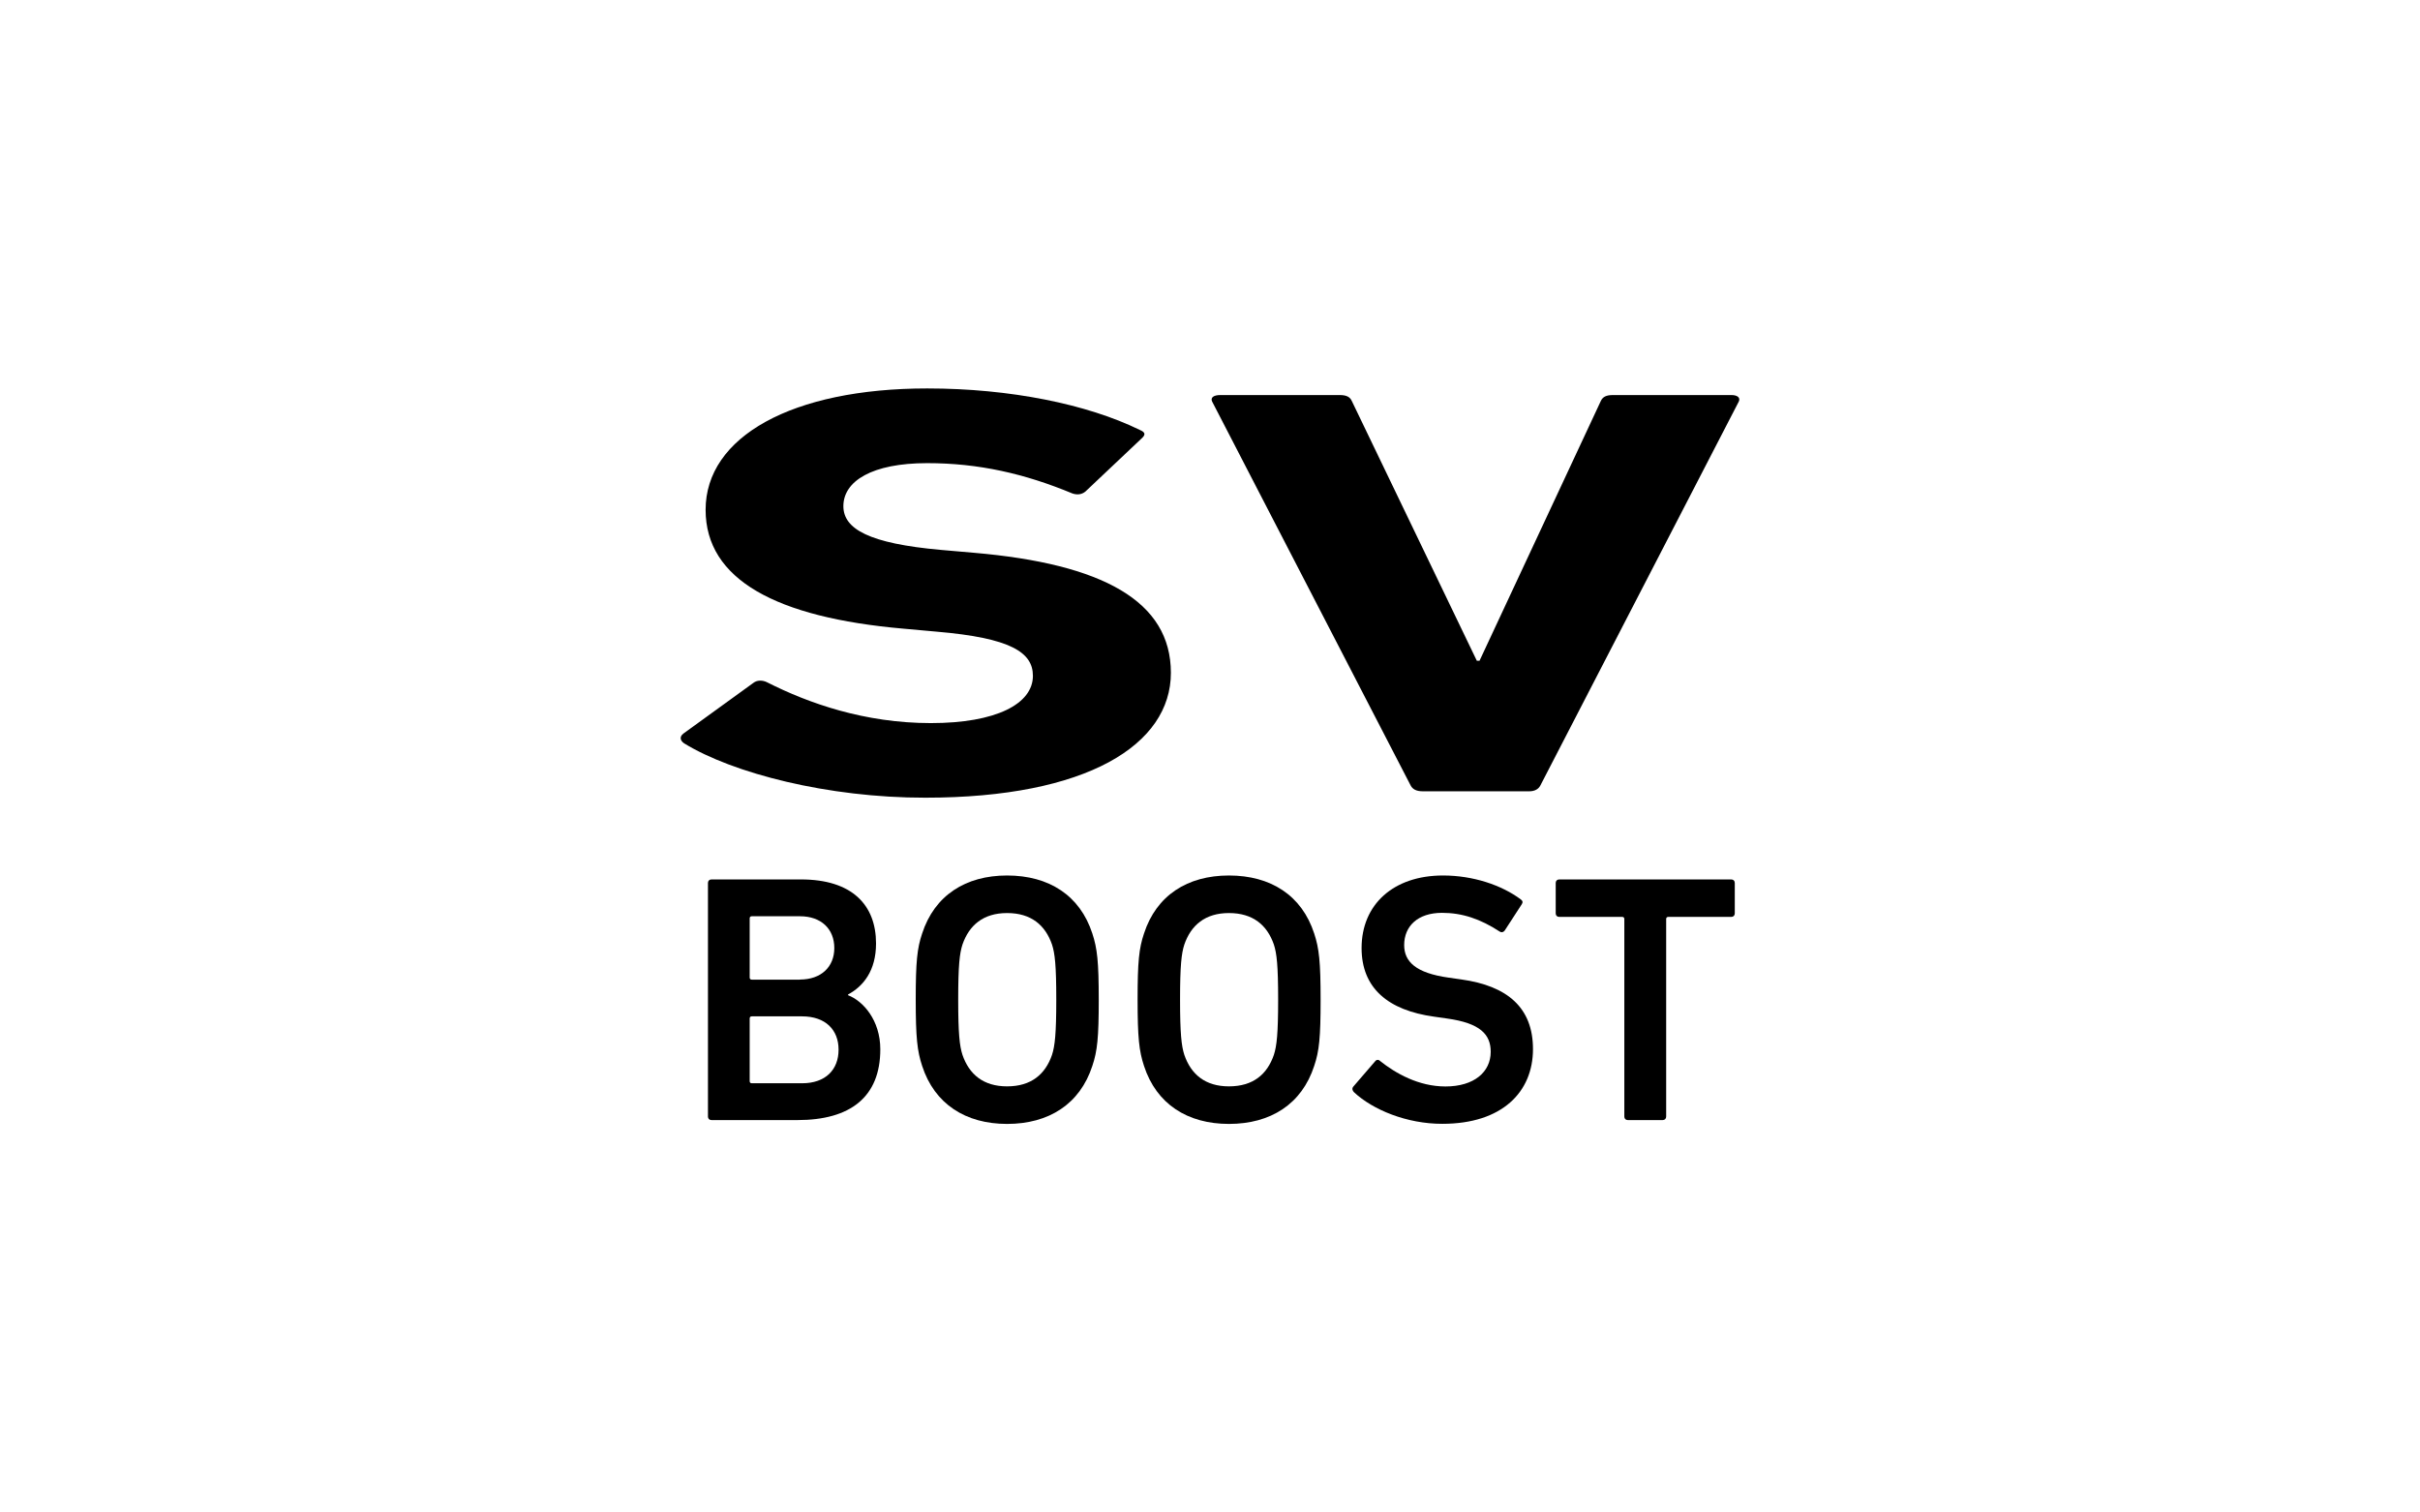
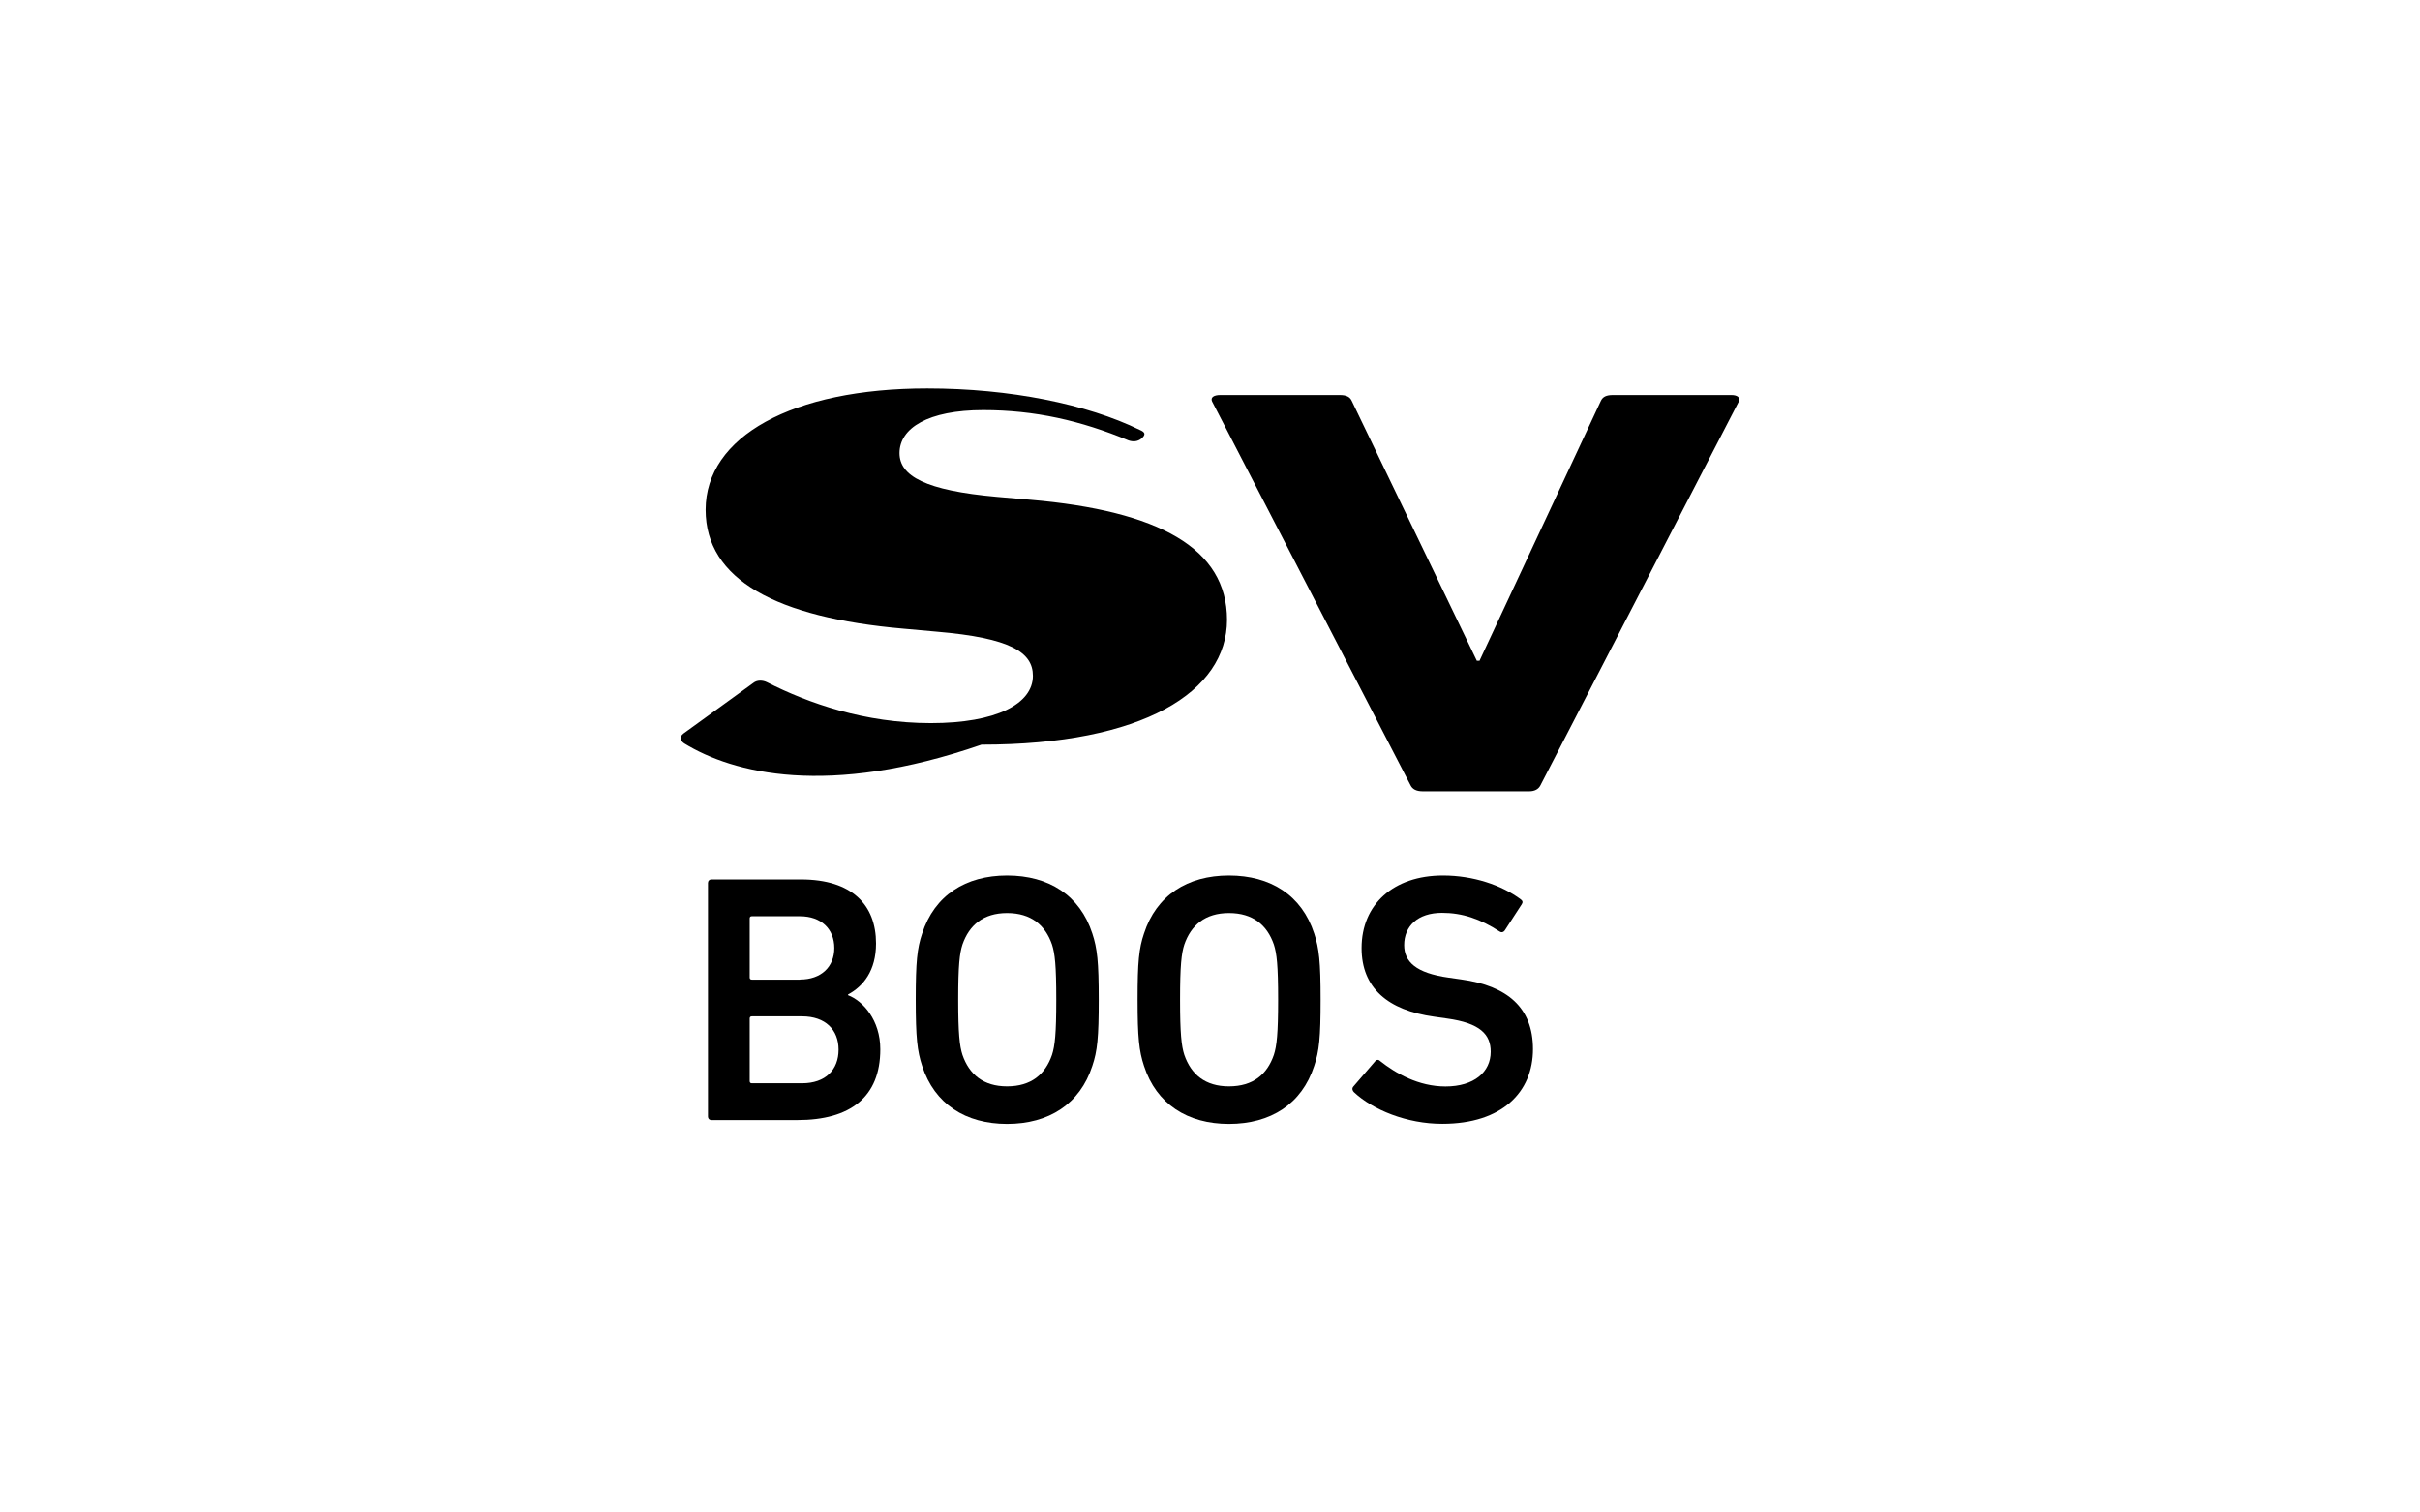
<svg xmlns="http://www.w3.org/2000/svg" version="1.1" id="Ebene_1" x="0px" y="0px" viewBox="0 0 226.77 141.73" enable-background="new 0 0 226.77 141.73" xml:space="preserve">
  <g>
-     <path d="M64.13,69.67c-0.35-0.22-0.52-0.6-0.09-0.93l6.56-4.75c0.34-0.27,0.86-0.27,1.29-0.05c3.87,1.96,9.13,3.82,15.34,3.82   c6.12,0,9.56-1.8,9.56-4.43c0-2.19-2.06-3.55-9.04-4.14l-3.1-0.28c-11.9-1.04-18.53-4.59-18.53-11.14   c0-6.84,8.09-11.37,20.77-11.37c7.76,0,14.99,1.48,19.9,3.88c0.52,0.22,0.61,0.43,0.17,0.82l-5.26,4.97   c-0.35,0.28-0.77,0.32-1.21,0.17c-4.48-1.86-8.79-2.84-13.61-2.84c-5.18,0-7.85,1.69-7.85,4.03c0,2.14,2.41,3.5,9.14,4.1l3.1,0.27   c12.07,1.04,18.45,4.54,18.45,11.25c0,6.73-7.85,11.7-23.01,11.7C77.57,74.76,68.69,72.46,64.13,69.67" />
+     <path d="M64.13,69.67c-0.35-0.22-0.52-0.6-0.09-0.93l6.56-4.75c0.34-0.27,0.86-0.27,1.29-0.05c3.87,1.96,9.13,3.82,15.34,3.82   c6.12,0,9.56-1.8,9.56-4.43c0-2.19-2.06-3.55-9.04-4.14l-3.1-0.28c-11.9-1.04-18.53-4.59-18.53-11.14   c0-6.84,8.09-11.37,20.77-11.37c7.76,0,14.99,1.48,19.9,3.88c0.52,0.22,0.61,0.43,0.17,0.82c-0.35,0.28-0.77,0.32-1.21,0.17c-4.48-1.86-8.79-2.84-13.61-2.84c-5.18,0-7.85,1.69-7.85,4.03c0,2.14,2.41,3.5,9.14,4.1l3.1,0.27   c12.07,1.04,18.45,4.54,18.45,11.25c0,6.73-7.85,11.7-23.01,11.7C77.57,74.76,68.69,72.46,64.13,69.67" />
    <path d="M133.31,74.15c-0.61,0-0.95-0.21-1.12-0.54l-18.61-35.99c-0.17-0.38,0.17-0.6,0.77-0.6h11.2c0.61,0,0.95,0.17,1.12,0.55   l11.72,24.35h0.25l11.37-24.35c0.18-0.39,0.52-0.55,1.13-0.55h11.11c0.52,0,0.86,0.22,0.69,0.6l-18.6,35.99   c-0.17,0.33-0.52,0.54-1.03,0.54H133.31z" />
    <path d="M66.34,82.74c0-0.2,0.13-0.33,0.33-0.33h8.39c4.78,0,7.03,2.39,7.03,6c0,2.55-1.19,4.01-2.62,4.78v0.07   c1.39,0.53,3.02,2.32,3.02,5.07c0,4.48-2.82,6.63-7.76,6.63h-8.06c-0.2,0-0.33-0.13-0.33-0.33V82.74z M74.96,91.79   c1.99,0,3.22-1.19,3.22-2.95c0-1.79-1.23-2.98-3.22-2.98h-4.51c-0.13,0-0.2,0.07-0.2,0.2v5.54c0,0.13,0.07,0.2,0.2,0.2H74.96z    M70.45,101.51h4.71c2.19,0,3.42-1.26,3.42-3.15c0-1.86-1.23-3.12-3.42-3.12h-4.71c-0.13,0-0.2,0.07-0.2,0.2v5.87   C70.25,101.44,70.32,101.51,70.45,101.51" />
    <path d="M86.41,99.88c-0.46-1.39-0.6-2.65-0.6-6.2c0-3.55,0.13-4.81,0.6-6.2c1.16-3.58,4.08-5.44,7.96-5.44   c3.91,0,6.83,1.86,7.99,5.44c0.46,1.39,0.6,2.65,0.6,6.2c0,3.55-0.13,4.81-0.6,6.2c-1.16,3.58-4.08,5.44-7.99,5.44   C90.49,105.32,87.57,103.46,86.41,99.88 M98.58,98.85c0.27-0.83,0.4-1.99,0.4-5.17c0-3.22-0.13-4.34-0.4-5.17   c-0.63-1.82-1.96-2.95-4.21-2.95c-2.22,0-3.55,1.13-4.18,2.95c-0.27,0.83-0.4,1.96-0.4,5.17c0,3.18,0.13,4.34,0.4,5.17   c0.63,1.83,1.96,2.95,4.18,2.95C96.62,101.8,97.95,100.68,98.58,98.85" />
    <path d="M107.2,99.88c-0.46-1.39-0.6-2.65-0.6-6.2c0-3.55,0.13-4.81,0.6-6.2c1.16-3.58,4.08-5.44,7.96-5.44   c3.91,0,6.83,1.86,7.99,5.44c0.46,1.39,0.6,2.65,0.6,6.2c0,3.55-0.13,4.81-0.6,6.2c-1.16,3.58-4.08,5.44-7.99,5.44   C111.28,105.32,108.36,103.46,107.2,99.88 M119.37,98.85c0.27-0.83,0.4-1.99,0.4-5.17c0-3.22-0.13-4.34-0.4-5.17   c-0.63-1.82-1.96-2.95-4.21-2.95c-2.22,0-3.55,1.13-4.18,2.95c-0.27,0.83-0.4,1.96-0.4,5.17c0,3.18,0.13,4.34,0.4,5.17   c0.63,1.83,1.96,2.95,4.18,2.95C117.42,101.8,118.74,100.68,119.37,98.85" />
    <path d="M126.87,102.34c-0.13-0.13-0.2-0.33-0.07-0.5l2.06-2.39c0.13-0.17,0.33-0.17,0.46-0.03c1.46,1.16,3.61,2.39,6.13,2.39   c2.69,0,4.24-1.36,4.24-3.25c0-1.63-0.99-2.69-4.11-3.12l-1.19-0.17c-4.34-0.6-6.8-2.69-6.8-6.43c0-4.08,2.98-6.8,7.63-6.8   c2.82,0,5.5,0.9,7.3,2.25c0.17,0.13,0.2,0.27,0.07,0.46l-1.59,2.45c-0.13,0.17-0.3,0.2-0.46,0.1c-1.82-1.19-3.52-1.76-5.41-1.76   c-2.29,0-3.55,1.26-3.55,3.02c0,1.56,1.1,2.62,4.15,3.05l1.19,0.17c4.34,0.6,6.73,2.65,6.73,6.53c0,4.01-2.88,7-8.49,7   C131.84,105.32,128.62,103.99,126.87,102.34" />
-     <path d="M152.54,104.96c-0.2,0-0.33-0.13-0.33-0.33V86.12c0-0.13-0.07-0.2-0.2-0.2h-5.9c-0.2,0-0.33-0.13-0.33-0.33v-2.85   c0-0.2,0.13-0.33,0.33-0.33h16.12c0.2,0,0.33,0.13,0.33,0.33v2.85c0,0.2-0.13,0.33-0.33,0.33h-5.9c-0.13,0-0.2,0.07-0.2,0.2v18.51   c0,0.2-0.13,0.33-0.33,0.33H152.54z" />
  </g>
</svg>